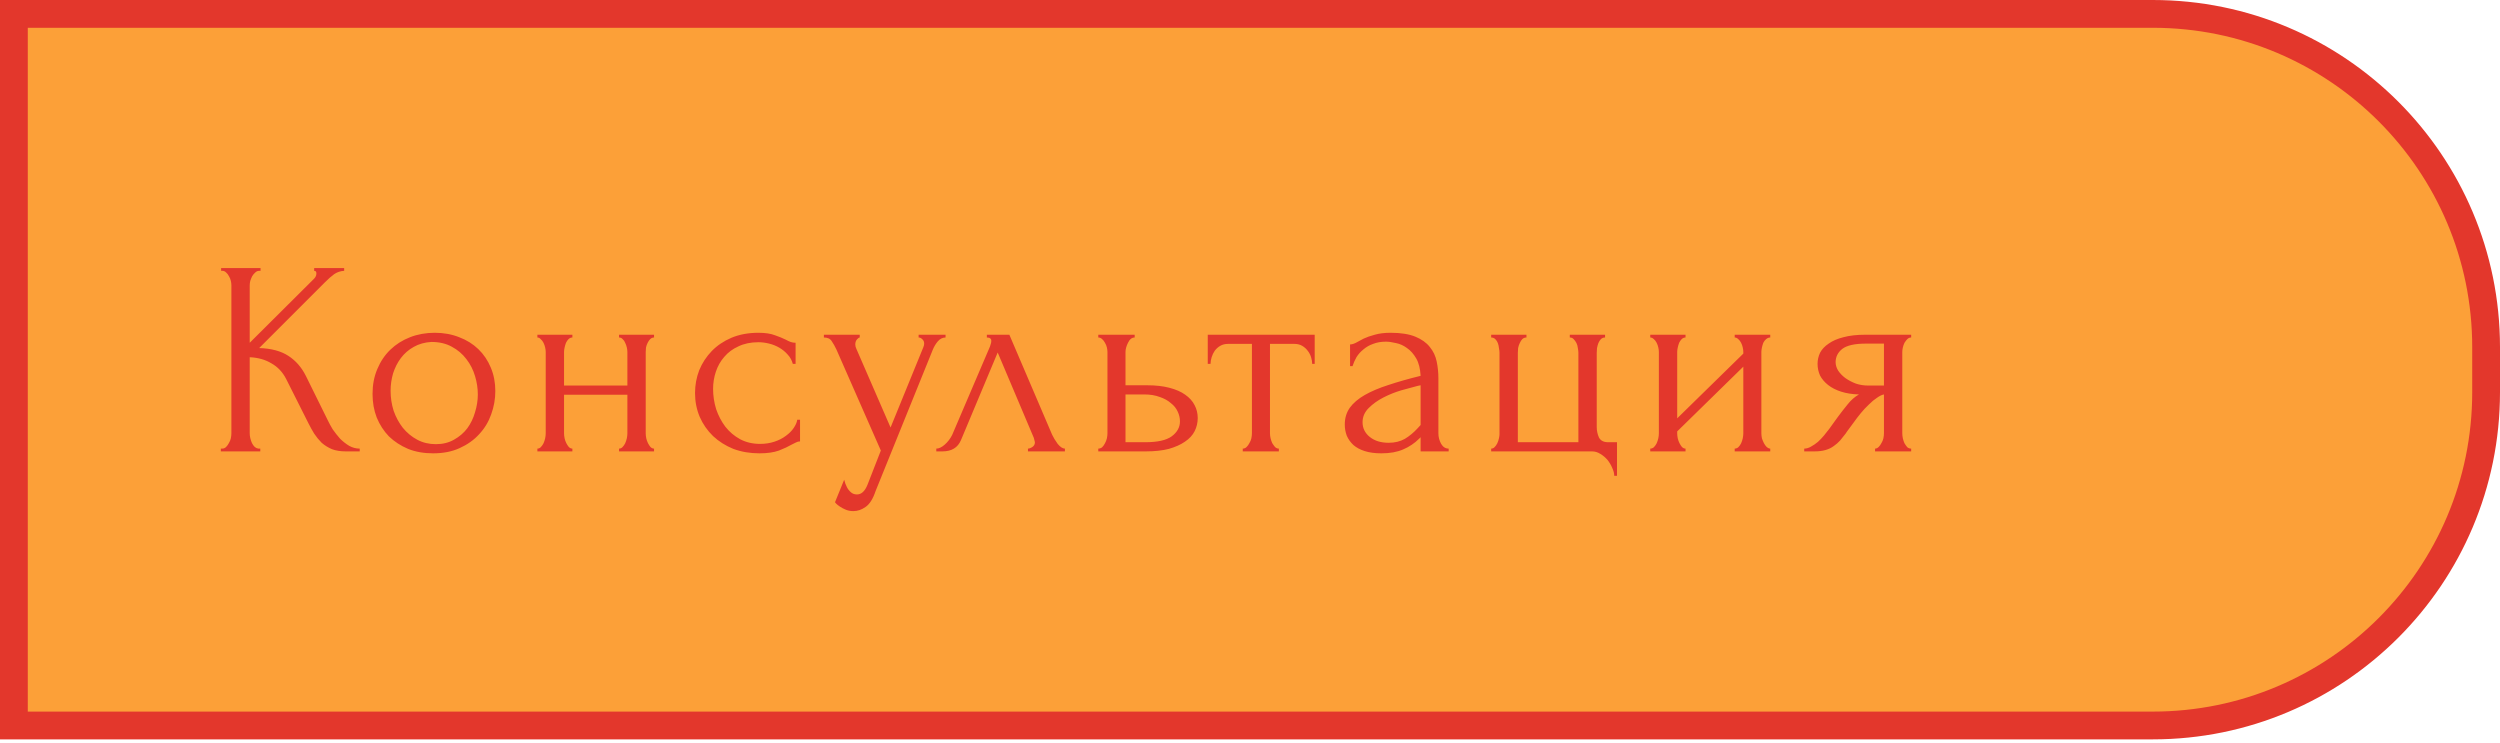
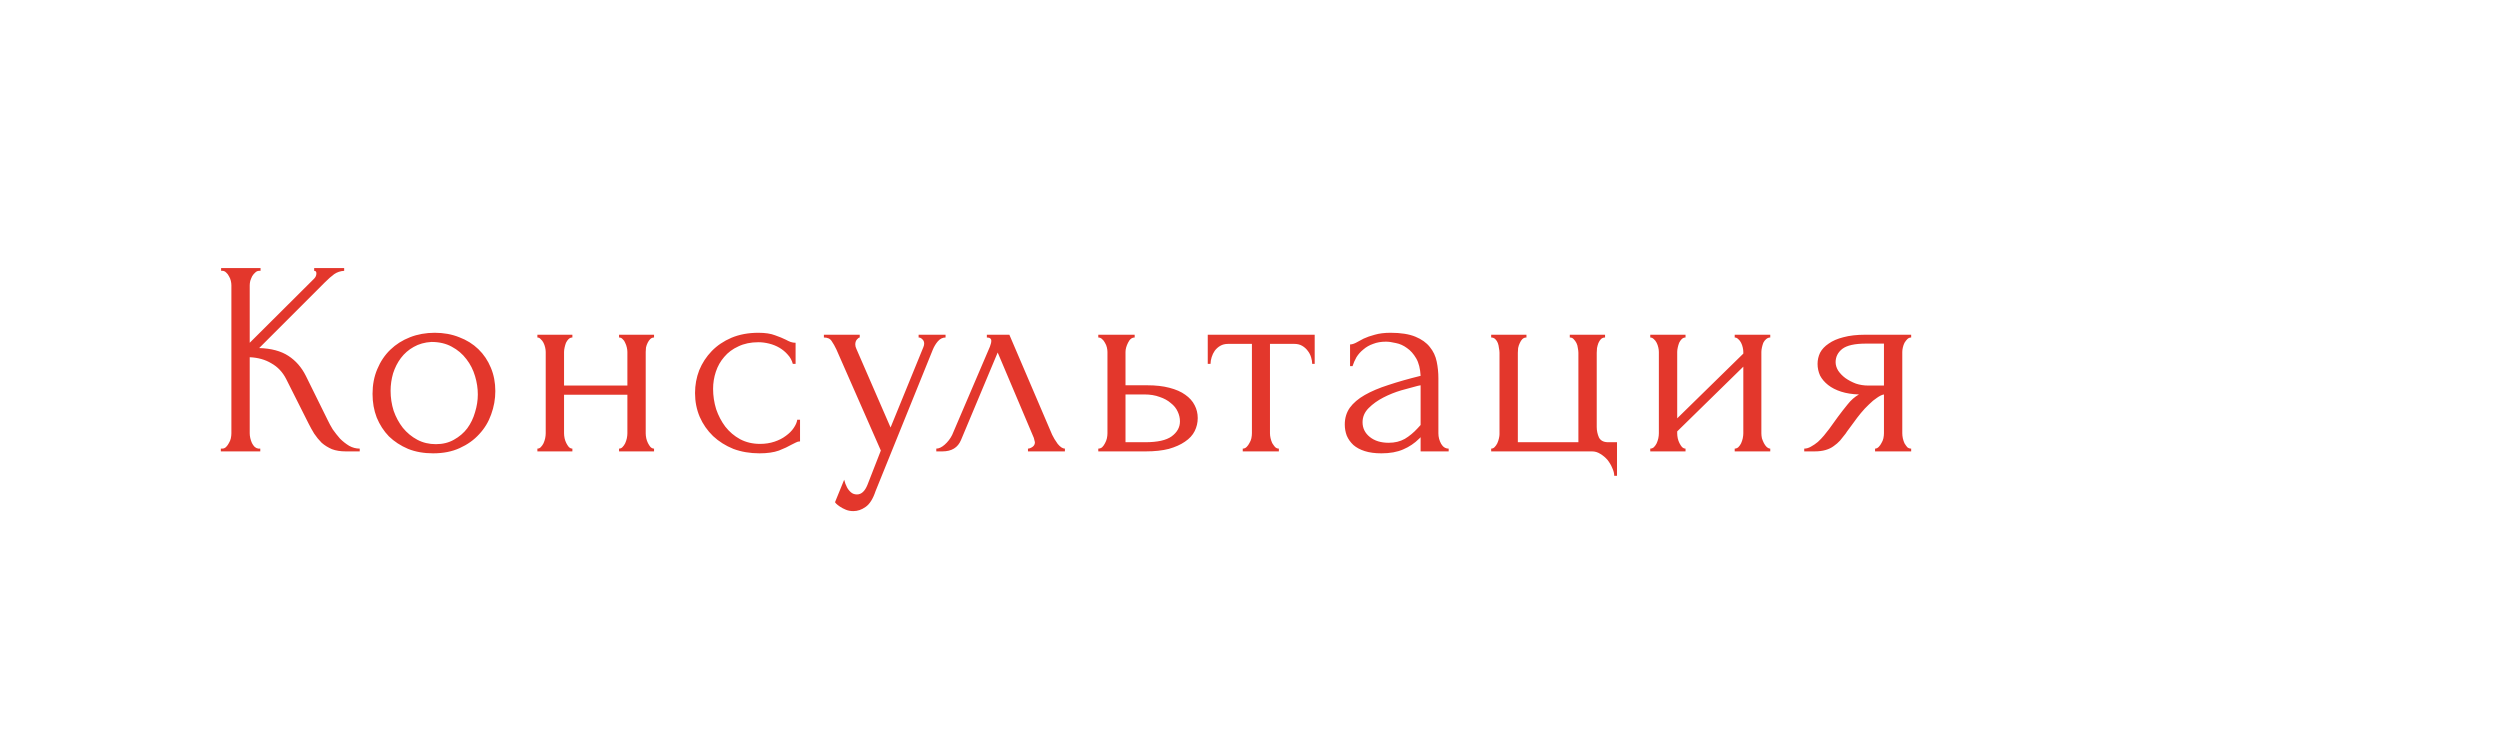
<svg xmlns="http://www.w3.org/2000/svg" width="360" height="107" viewBox="0 0 360 107" fill="none">
-   <path d="M2 2H310C336.51 2 358 23.49 358 50V56.469C358 82.979 336.51 104.469 310 104.469H2V2Z" fill="#FCA038" stroke="#E3372C" stroke-width="4" />
  <path d="M31.8 64.6H32C32.213 64.6 32.4 64.52 32.56 64.36C32.72 64.2 32.853 64.013 32.96 63.8C33.093 63.587 33.187 63.36 33.24 63.12C33.293 62.853 33.32 62.613 33.32 62.4V41.08C33.32 40.893 33.293 40.68 33.24 40.44C33.187 40.2 33.093 39.973 32.96 39.76C32.853 39.547 32.72 39.373 32.56 39.24C32.4 39.08 32.227 39 32.04 39H31.84V38.6H37.52V39H37.32C37.107 39 36.92 39.08 36.76 39.24C36.6 39.373 36.453 39.547 36.32 39.76C36.213 39.973 36.12 40.2 36.04 40.44C35.987 40.68 35.96 40.893 35.96 41.08V49.36L45.24 40.12C45.453 39.907 45.56 39.653 45.56 39.36C45.56 39.12 45.453 39 45.24 39V38.6H49.56V39C49.027 39.027 48.547 39.187 48.12 39.48C47.72 39.773 47.28 40.16 46.8 40.64L37.32 50.12C39.053 50.173 40.453 50.547 41.52 51.24C42.587 51.933 43.427 52.893 44.04 54.12L47.2 60.52C47.387 60.92 47.627 61.36 47.92 61.84C48.24 62.293 48.587 62.733 48.96 63.16C49.36 63.56 49.8 63.907 50.28 64.2C50.76 64.467 51.267 64.6 51.8 64.6V65H49.8C49.027 65 48.36 64.893 47.8 64.68C47.24 64.44 46.747 64.133 46.32 63.76C45.92 63.36 45.56 62.92 45.24 62.44C44.947 61.96 44.68 61.48 44.44 61L41.2 54.56C40.693 53.573 39.987 52.827 39.08 52.32C38.2 51.787 37.16 51.493 35.96 51.44V62.4C35.96 62.613 35.987 62.84 36.04 63.08C36.093 63.32 36.173 63.56 36.28 63.8C36.387 64.013 36.52 64.2 36.68 64.36C36.84 64.493 37.013 64.573 37.2 64.6H37.48V65H31.8V64.6ZM62.366 65.28C61.032 65.28 59.832 65.067 58.766 64.64C57.699 64.187 56.779 63.587 56.006 62.84C55.259 62.067 54.672 61.16 54.246 60.12C53.846 59.08 53.646 57.947 53.646 56.72C53.646 55.413 53.872 54.227 54.326 53.16C54.779 52.067 55.406 51.133 56.206 50.36C57.006 49.587 57.952 48.987 59.046 48.56C60.139 48.133 61.326 47.92 62.606 47.92C63.886 47.92 65.059 48.133 66.126 48.56C67.192 48.96 68.112 49.533 68.886 50.28C69.659 51.027 70.259 51.92 70.686 52.96C71.112 53.973 71.326 55.093 71.326 56.32C71.326 57.467 71.126 58.587 70.726 59.68C70.352 60.747 69.779 61.693 69.006 62.52C68.259 63.347 67.326 64.013 66.206 64.52C65.112 65.027 63.832 65.28 62.366 65.28ZM62.126 49.24C61.166 49.293 60.312 49.533 59.566 49.96C58.846 50.36 58.232 50.893 57.726 51.56C57.246 52.2 56.872 52.933 56.606 53.76C56.366 54.587 56.246 55.427 56.246 56.28C56.246 57.267 56.392 58.227 56.686 59.16C57.006 60.067 57.446 60.88 58.006 61.6C58.592 62.32 59.286 62.893 60.086 63.32C60.886 63.747 61.779 63.96 62.766 63.96C63.752 63.96 64.619 63.747 65.366 63.32C66.139 62.893 66.779 62.347 67.286 61.68C67.792 60.987 68.166 60.213 68.406 59.36C68.672 58.507 68.806 57.653 68.806 56.8C68.806 55.92 68.672 55.04 68.406 54.16C68.139 53.253 67.726 52.44 67.166 51.72C66.606 50.973 65.899 50.373 65.046 49.92C64.219 49.467 63.246 49.24 62.126 49.24ZM81.223 62.4C81.223 62.613 81.25 62.853 81.303 63.12C81.356 63.36 81.436 63.587 81.543 63.8C81.65 64.013 81.77 64.2 81.903 64.36C82.063 64.52 82.237 64.6 82.423 64.6V65H77.383V64.6C77.57 64.6 77.73 64.533 77.863 64.4C78.023 64.24 78.156 64.053 78.263 63.84C78.37 63.6 78.45 63.36 78.503 63.12C78.556 62.853 78.583 62.613 78.583 62.4V50.68C78.583 50.493 78.556 50.28 78.503 50.04C78.45 49.8 78.37 49.573 78.263 49.36C78.156 49.147 78.023 48.973 77.863 48.84C77.73 48.68 77.57 48.6 77.383 48.6V48.2H82.423V48.6C82.21 48.6 82.023 48.68 81.863 48.84C81.73 48.973 81.61 49.147 81.503 49.36C81.423 49.573 81.356 49.8 81.303 50.04C81.25 50.28 81.223 50.493 81.223 50.68V55.52H90.343V50.68C90.343 50.493 90.317 50.28 90.263 50.04C90.21 49.8 90.13 49.573 90.023 49.36C89.943 49.147 89.823 48.973 89.663 48.84C89.53 48.68 89.356 48.6 89.143 48.6V48.2H94.183V48.6C93.97 48.6 93.783 48.68 93.623 48.84C93.49 48.973 93.37 49.147 93.263 49.36C93.156 49.573 93.076 49.8 93.023 50.04C92.996 50.28 92.983 50.493 92.983 50.68V62.4C92.983 62.613 93.01 62.853 93.063 63.12C93.117 63.36 93.197 63.587 93.303 63.8C93.41 64.013 93.53 64.2 93.663 64.36C93.823 64.52 93.996 64.6 94.183 64.6V65H89.143V64.6C89.33 64.6 89.49 64.533 89.623 64.4C89.783 64.24 89.916 64.053 90.023 63.84C90.13 63.6 90.21 63.36 90.263 63.12C90.317 62.853 90.343 62.613 90.343 62.4V56.84H81.223V62.4ZM115.205 63.56C114.992 63.56 114.792 63.613 114.605 63.72C114.419 63.8 114.205 63.907 113.965 64.04C113.512 64.307 112.912 64.587 112.165 64.88C111.419 65.147 110.485 65.28 109.365 65.28C108.005 65.28 106.752 65.067 105.605 64.64C104.485 64.187 103.512 63.573 102.685 62.8C101.859 62 101.219 61.08 100.765 60.04C100.312 58.973 100.085 57.827 100.085 56.6C100.085 55.453 100.285 54.36 100.685 53.32C101.112 52.28 101.712 51.36 102.485 50.56C103.259 49.76 104.205 49.12 105.325 48.64C106.472 48.16 107.765 47.92 109.205 47.92C110.192 47.92 110.992 48.04 111.605 48.28C112.219 48.493 112.739 48.707 113.165 48.92C113.405 49.053 113.632 49.16 113.845 49.24C114.085 49.32 114.325 49.36 114.565 49.36V52.4H114.165C114.032 51.893 113.792 51.453 113.445 51.08C113.099 50.68 112.699 50.347 112.245 50.08C111.792 49.813 111.299 49.613 110.765 49.48C110.232 49.347 109.712 49.28 109.205 49.28C108.112 49.28 107.152 49.48 106.325 49.88C105.499 50.253 104.819 50.76 104.285 51.4C103.752 52.013 103.352 52.72 103.085 53.52C102.819 54.32 102.685 55.147 102.685 56C102.685 56.987 102.832 57.96 103.125 58.92C103.445 59.853 103.885 60.693 104.445 61.44C105.032 62.187 105.739 62.787 106.565 63.24C107.419 63.693 108.379 63.92 109.445 63.92C110.192 63.92 110.885 63.813 111.525 63.6C112.165 63.387 112.712 63.107 113.165 62.76C113.645 62.413 114.019 62.04 114.285 61.64C114.579 61.213 114.752 60.813 114.805 60.44H115.205V63.56ZM126.081 70.72C125.708 71.84 125.228 72.6 124.641 73C124.081 73.4 123.495 73.6 122.881 73.6C122.481 73.6 122.121 73.533 121.801 73.4C121.481 73.267 121.201 73.12 120.961 72.96C120.721 72.8 120.535 72.653 120.401 72.52C120.295 72.387 120.241 72.32 120.241 72.32L121.561 69.08C121.668 69.507 121.801 69.867 121.961 70.16C122.095 70.427 122.281 70.667 122.521 70.88C122.761 71.093 123.055 71.2 123.401 71.2C124.041 71.2 124.548 70.733 124.921 69.8L126.841 64.88L120.441 50.32C120.228 49.867 120.001 49.467 119.761 49.12C119.548 48.773 119.175 48.6 118.641 48.6V48.2H123.801V48.6C123.695 48.6 123.561 48.693 123.401 48.88C123.241 49.067 123.161 49.307 123.161 49.6C123.161 49.813 123.215 50.027 123.321 50.24L128.241 61.56L132.961 50C133.041 49.813 133.081 49.64 133.081 49.48C133.081 49.213 132.988 49 132.801 48.84C132.641 48.68 132.468 48.6 132.281 48.6V48.2H136.161V48.6C135.735 48.6 135.361 48.787 135.041 49.16C134.748 49.507 134.508 49.907 134.321 50.36L126.081 70.72ZM148.027 64.6C148.213 64.6 148.427 64.52 148.667 64.36C148.907 64.2 149.027 63.973 149.027 63.68C149.027 63.627 149 63.52 148.947 63.36C148.92 63.173 148.853 62.973 148.747 62.76L143.667 50.76L138.387 63.36C137.933 64.453 137.04 65 135.707 65H134.827V64.6C135.2 64.6 135.6 64.413 136.027 64.04C136.48 63.64 136.84 63.173 137.107 62.64L142.547 49.92C142.68 49.573 142.747 49.293 142.747 49.08C142.747 48.76 142.533 48.6 142.107 48.6V48.2H145.347L151.507 62.6C151.693 63 151.96 63.44 152.307 63.92C152.68 64.373 153.027 64.6 153.347 64.6V65H148.027V64.6ZM165.193 55.48C166.42 55.48 167.486 55.6 168.393 55.84C169.326 56.08 170.086 56.413 170.673 56.84C171.286 57.267 171.74 57.773 172.033 58.36C172.326 58.92 172.473 59.533 172.473 60.2C172.473 60.867 172.326 61.493 172.033 62.08C171.74 62.667 171.273 63.173 170.633 63.6C170.02 64.027 169.246 64.373 168.313 64.64C167.38 64.88 166.273 65 164.993 65H158.153V64.6C158.366 64.6 158.553 64.533 158.713 64.4C158.873 64.24 159.006 64.053 159.113 63.84C159.246 63.6 159.34 63.36 159.393 63.12C159.446 62.853 159.473 62.613 159.473 62.4V50.68C159.473 50.493 159.446 50.28 159.393 50.04C159.34 49.8 159.246 49.573 159.113 49.36C159.006 49.147 158.873 48.973 158.713 48.84C158.553 48.68 158.366 48.6 158.153 48.6V48.2H163.393V48.6C162.993 48.6 162.673 48.853 162.433 49.36C162.193 49.84 162.073 50.28 162.073 50.68V55.48H165.193ZM164.913 63.68C166.673 63.68 167.94 63.4 168.713 62.84C169.513 62.253 169.913 61.533 169.913 60.68C169.913 60.2 169.806 59.733 169.593 59.28C169.38 58.8 169.046 58.387 168.593 58.04C168.166 57.667 167.633 57.373 166.993 57.16C166.353 56.92 165.62 56.8 164.793 56.8H162.073V63.68H164.913ZM188.956 52.4C188.956 52.107 188.903 51.787 188.796 51.44C188.689 51.093 188.529 50.787 188.316 50.52C188.103 50.227 187.836 49.987 187.516 49.8C187.196 49.613 186.823 49.52 186.396 49.52H182.876V62.4C182.876 62.613 182.903 62.84 182.956 63.08C183.009 63.32 183.089 63.56 183.196 63.8C183.329 64.013 183.463 64.2 183.596 64.36C183.756 64.52 183.943 64.6 184.156 64.6V65H178.956V64.6C179.169 64.6 179.356 64.52 179.516 64.36C179.676 64.2 179.809 64.013 179.916 63.8C180.049 63.587 180.143 63.36 180.196 63.12C180.249 62.853 180.276 62.613 180.276 62.4V49.52H176.836C176.409 49.52 176.036 49.613 175.716 49.8C175.396 49.987 175.129 50.227 174.916 50.52C174.729 50.787 174.583 51.093 174.476 51.44C174.369 51.787 174.316 52.107 174.316 52.4H173.916V48.2H189.316V52.4H188.956ZM204.568 65V62.96L204.368 63.16C203.701 63.827 202.928 64.347 202.048 64.72C201.194 65.093 200.154 65.28 198.928 65.28C197.994 65.28 197.194 65.173 196.528 64.96C195.861 64.747 195.314 64.453 194.888 64.08C194.461 63.68 194.141 63.227 193.928 62.72C193.741 62.213 193.648 61.68 193.648 61.12C193.648 60.213 193.888 59.413 194.368 58.72C194.874 58.027 195.594 57.413 196.528 56.88C197.461 56.347 198.594 55.867 199.928 55.44C201.288 54.987 202.834 54.547 204.568 54.12C204.514 53.08 204.301 52.24 203.928 51.6C203.554 50.96 203.114 50.467 202.608 50.12C202.101 49.747 201.568 49.507 201.008 49.4C200.448 49.267 199.968 49.2 199.568 49.2C198.874 49.2 198.261 49.307 197.728 49.52C197.194 49.707 196.728 49.973 196.328 50.32C195.928 50.64 195.594 51.013 195.328 51.44C195.088 51.867 194.901 52.293 194.768 52.72H194.408V49.6C194.648 49.6 194.928 49.52 195.248 49.36C195.568 49.173 195.941 48.973 196.368 48.76C196.821 48.547 197.354 48.36 197.968 48.2C198.608 48.013 199.368 47.92 200.248 47.92C201.714 47.92 202.901 48.107 203.808 48.48C204.714 48.853 205.408 49.347 205.888 49.96C206.394 50.573 206.728 51.28 206.888 52.08C207.048 52.853 207.128 53.653 207.128 54.48V62.4C207.128 62.933 207.261 63.44 207.528 63.92C207.794 64.373 208.154 64.6 208.608 64.6V65H204.568ZM204.568 61.2V55.48L204.168 55.56C203.528 55.72 202.741 55.933 201.808 56.2C200.901 56.467 200.034 56.813 199.208 57.24C198.381 57.667 197.674 58.173 197.088 58.76C196.501 59.347 196.208 60.027 196.208 60.8C196.208 61.653 196.554 62.36 197.248 62.92C197.941 63.48 198.848 63.76 199.968 63.76C200.848 63.76 201.621 63.573 202.288 63.2C202.954 62.8 203.568 62.293 204.128 61.68L204.568 61.2ZM232.849 63.68V68.52H232.449C232.449 68.173 232.356 67.8 232.169 67.4C232.009 67 231.782 66.613 231.489 66.24C231.196 65.893 230.849 65.6 230.449 65.36C230.076 65.12 229.676 65 229.249 65H214.729V64.6C214.916 64.6 215.076 64.533 215.209 64.4C215.369 64.24 215.502 64.053 215.609 63.84C215.716 63.6 215.796 63.36 215.849 63.12C215.902 62.88 215.929 62.68 215.929 62.52V50.8C215.929 50.613 215.902 50.387 215.849 50.12C215.822 49.853 215.769 49.613 215.689 49.4C215.609 49.187 215.489 49 215.329 48.84C215.169 48.68 214.969 48.6 214.729 48.6V48.2H219.809V48.6C219.569 48.6 219.369 48.68 219.209 48.84C219.076 48.973 218.956 49.16 218.849 49.4C218.742 49.613 218.662 49.853 218.609 50.12C218.582 50.36 218.569 50.587 218.569 50.8V63.68H227.289V50.8C227.289 50.613 227.262 50.387 227.209 50.12C227.182 49.853 227.116 49.613 227.009 49.4C226.902 49.187 226.769 49 226.609 48.84C226.476 48.68 226.289 48.6 226.049 48.6V48.2H231.129V48.6C230.889 48.6 230.689 48.68 230.529 48.84C230.396 48.973 230.276 49.16 230.169 49.4C230.089 49.613 230.022 49.853 229.969 50.12C229.942 50.36 229.929 50.587 229.929 50.8V61.48C229.929 62.013 230.036 62.52 230.249 63C230.489 63.453 230.929 63.68 231.569 63.68H232.849ZM253.637 62.4C253.637 62.613 253.664 62.853 253.717 63.12C253.797 63.36 253.89 63.587 253.997 63.8C254.104 64.013 254.237 64.2 254.397 64.36C254.584 64.52 254.757 64.6 254.917 64.6V65H249.797V64.6C249.984 64.6 250.157 64.533 250.317 64.4C250.477 64.24 250.61 64.053 250.717 63.84C250.824 63.6 250.904 63.36 250.957 63.12C251.01 62.853 251.037 62.613 251.037 62.4V52.8L241.517 62.12V62.4C241.517 62.613 241.544 62.853 241.597 63.12C241.65 63.36 241.73 63.587 241.837 63.8C241.944 64.013 242.064 64.2 242.197 64.36C242.357 64.52 242.53 64.6 242.717 64.6V65H237.637V64.6C237.824 64.6 237.997 64.533 238.157 64.4C238.317 64.24 238.45 64.053 238.557 63.84C238.664 63.6 238.744 63.36 238.797 63.12C238.85 62.853 238.877 62.613 238.877 62.4V50.68C238.877 50.493 238.85 50.28 238.797 50.04C238.744 49.8 238.664 49.573 238.557 49.36C238.45 49.147 238.317 48.973 238.157 48.84C237.997 48.68 237.824 48.6 237.637 48.6V48.2H242.717V48.6C242.504 48.6 242.317 48.68 242.157 48.84C242.024 48.973 241.904 49.147 241.797 49.36C241.717 49.573 241.65 49.8 241.597 50.04C241.544 50.28 241.517 50.493 241.517 50.68V60.24L251.037 50.92V50.68C251.037 50.493 251.01 50.28 250.957 50.04C250.904 49.8 250.824 49.573 250.717 49.36C250.61 49.147 250.477 48.973 250.317 48.84C250.157 48.68 249.984 48.6 249.797 48.6V48.2H254.917V48.6C254.704 48.6 254.504 48.68 254.317 48.84C254.157 48.973 254.024 49.147 253.917 49.36C253.837 49.573 253.77 49.8 253.717 50.04C253.664 50.28 253.637 50.493 253.637 50.68V62.4ZM273.929 62.4C273.929 62.613 273.955 62.853 274.009 63.12C274.062 63.36 274.142 63.6 274.249 63.84C274.382 64.053 274.515 64.24 274.649 64.4C274.809 64.533 274.995 64.6 275.209 64.6V65H270.009V64.6C270.195 64.6 270.369 64.52 270.529 64.36C270.689 64.2 270.822 64.013 270.929 63.8C271.062 63.587 271.155 63.36 271.209 63.12C271.262 62.853 271.289 62.613 271.289 62.4V56.8C270.995 56.853 270.662 57.013 270.289 57.28C269.915 57.52 269.529 57.84 269.129 58.24C268.729 58.613 268.342 59.027 267.969 59.48C267.595 59.933 267.249 60.387 266.929 60.84C266.662 61.213 266.435 61.52 266.249 61.76C266.062 62 265.902 62.227 265.769 62.44C265.502 62.787 265.235 63.12 264.969 63.44C264.702 63.733 264.395 64 264.049 64.24C263.729 64.48 263.342 64.667 262.889 64.8C262.435 64.933 261.902 65 261.289 65H259.809V64.6C260.129 64.6 260.449 64.507 260.769 64.32C261.115 64.133 261.449 63.907 261.769 63.64C262.089 63.347 262.382 63.04 262.649 62.72C262.942 62.373 263.195 62.053 263.409 61.76L264.649 60.04C265.102 59.427 265.569 58.827 266.049 58.24C266.529 57.627 267.075 57.147 267.689 56.8C266.729 56.773 265.875 56.64 265.129 56.4C264.382 56.16 263.755 55.84 263.249 55.44C262.742 55.04 262.355 54.587 262.089 54.08C261.849 53.547 261.729 52.987 261.729 52.4C261.729 51.84 261.849 51.307 262.089 50.8C262.355 50.293 262.769 49.853 263.329 49.48C263.889 49.08 264.595 48.773 265.449 48.56C266.329 48.32 267.382 48.2 268.609 48.2H275.209V48.6C274.995 48.6 274.809 48.68 274.649 48.84C274.515 48.973 274.382 49.147 274.249 49.36C274.142 49.573 274.062 49.8 274.009 50.04C273.955 50.28 273.929 50.493 273.929 50.68V62.4ZM264.329 52.16C264.329 52.56 264.449 52.96 264.689 53.36C264.955 53.76 265.302 54.12 265.729 54.44C266.182 54.76 266.689 55.027 267.249 55.24C267.809 55.427 268.409 55.52 269.049 55.52H271.289V49.48H268.689C267.089 49.48 265.955 49.733 265.289 50.24C264.649 50.747 264.329 51.387 264.329 52.16Z" fill="#E3372C" />
</svg>